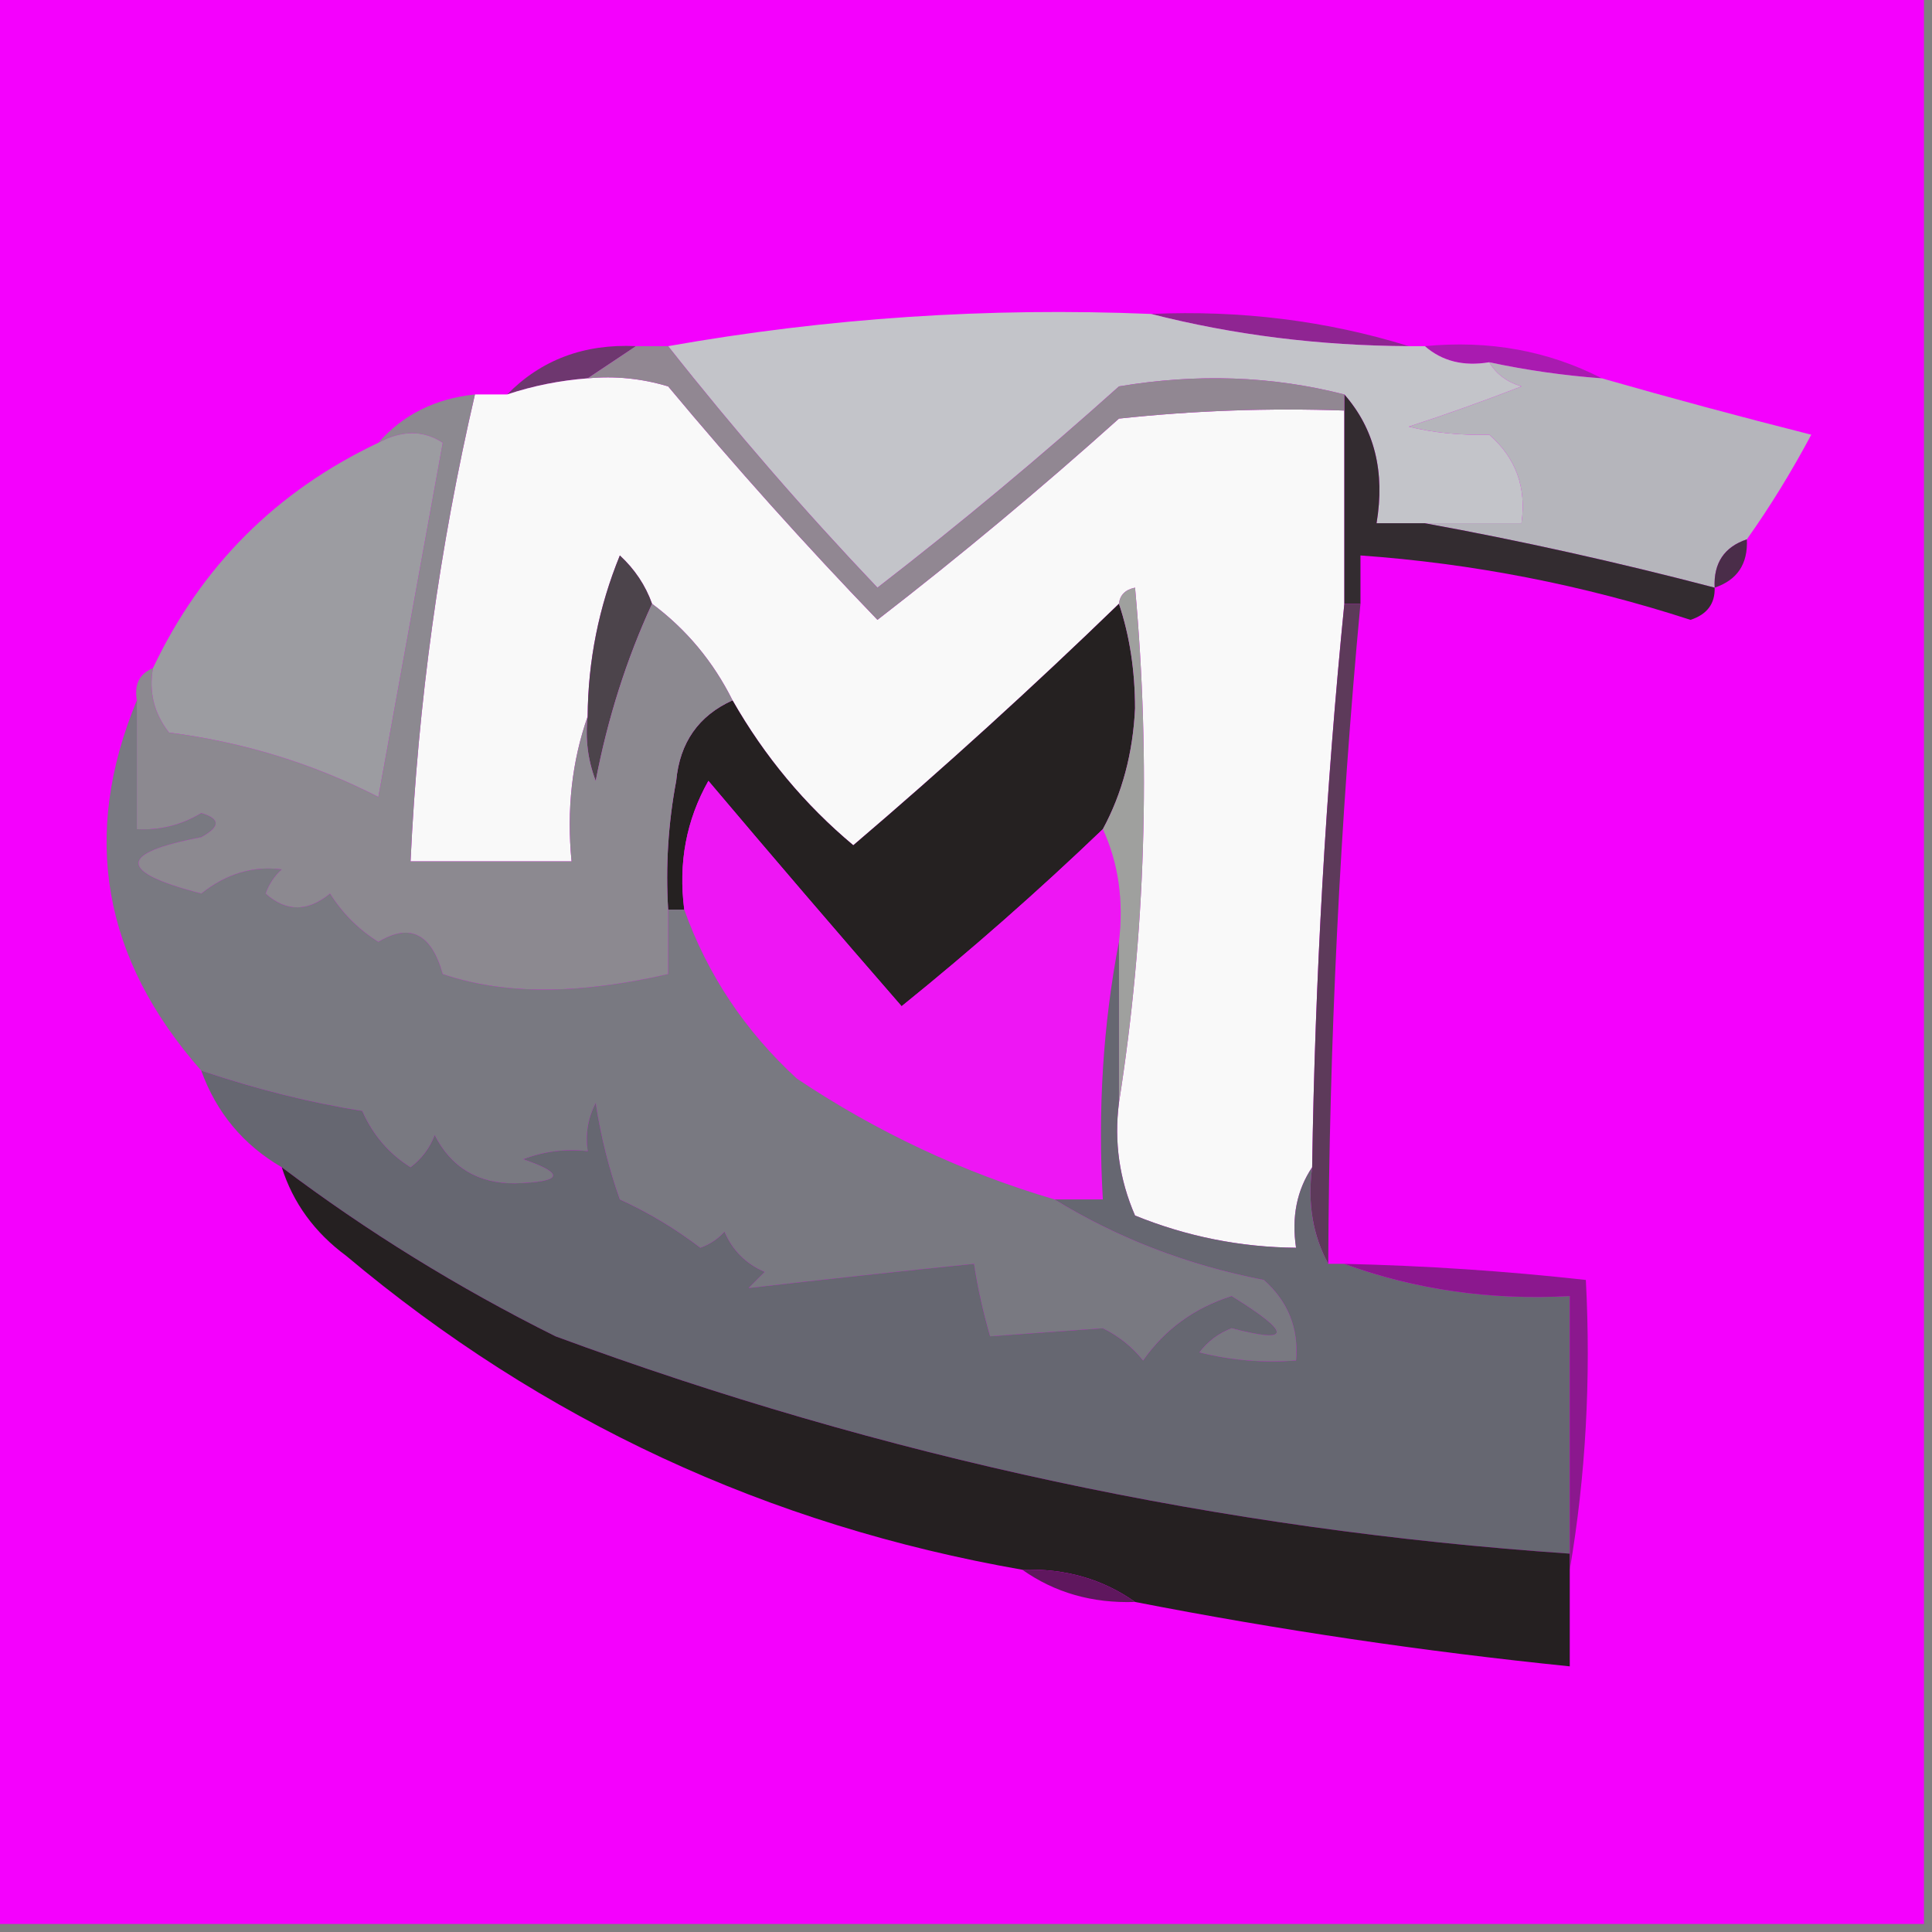
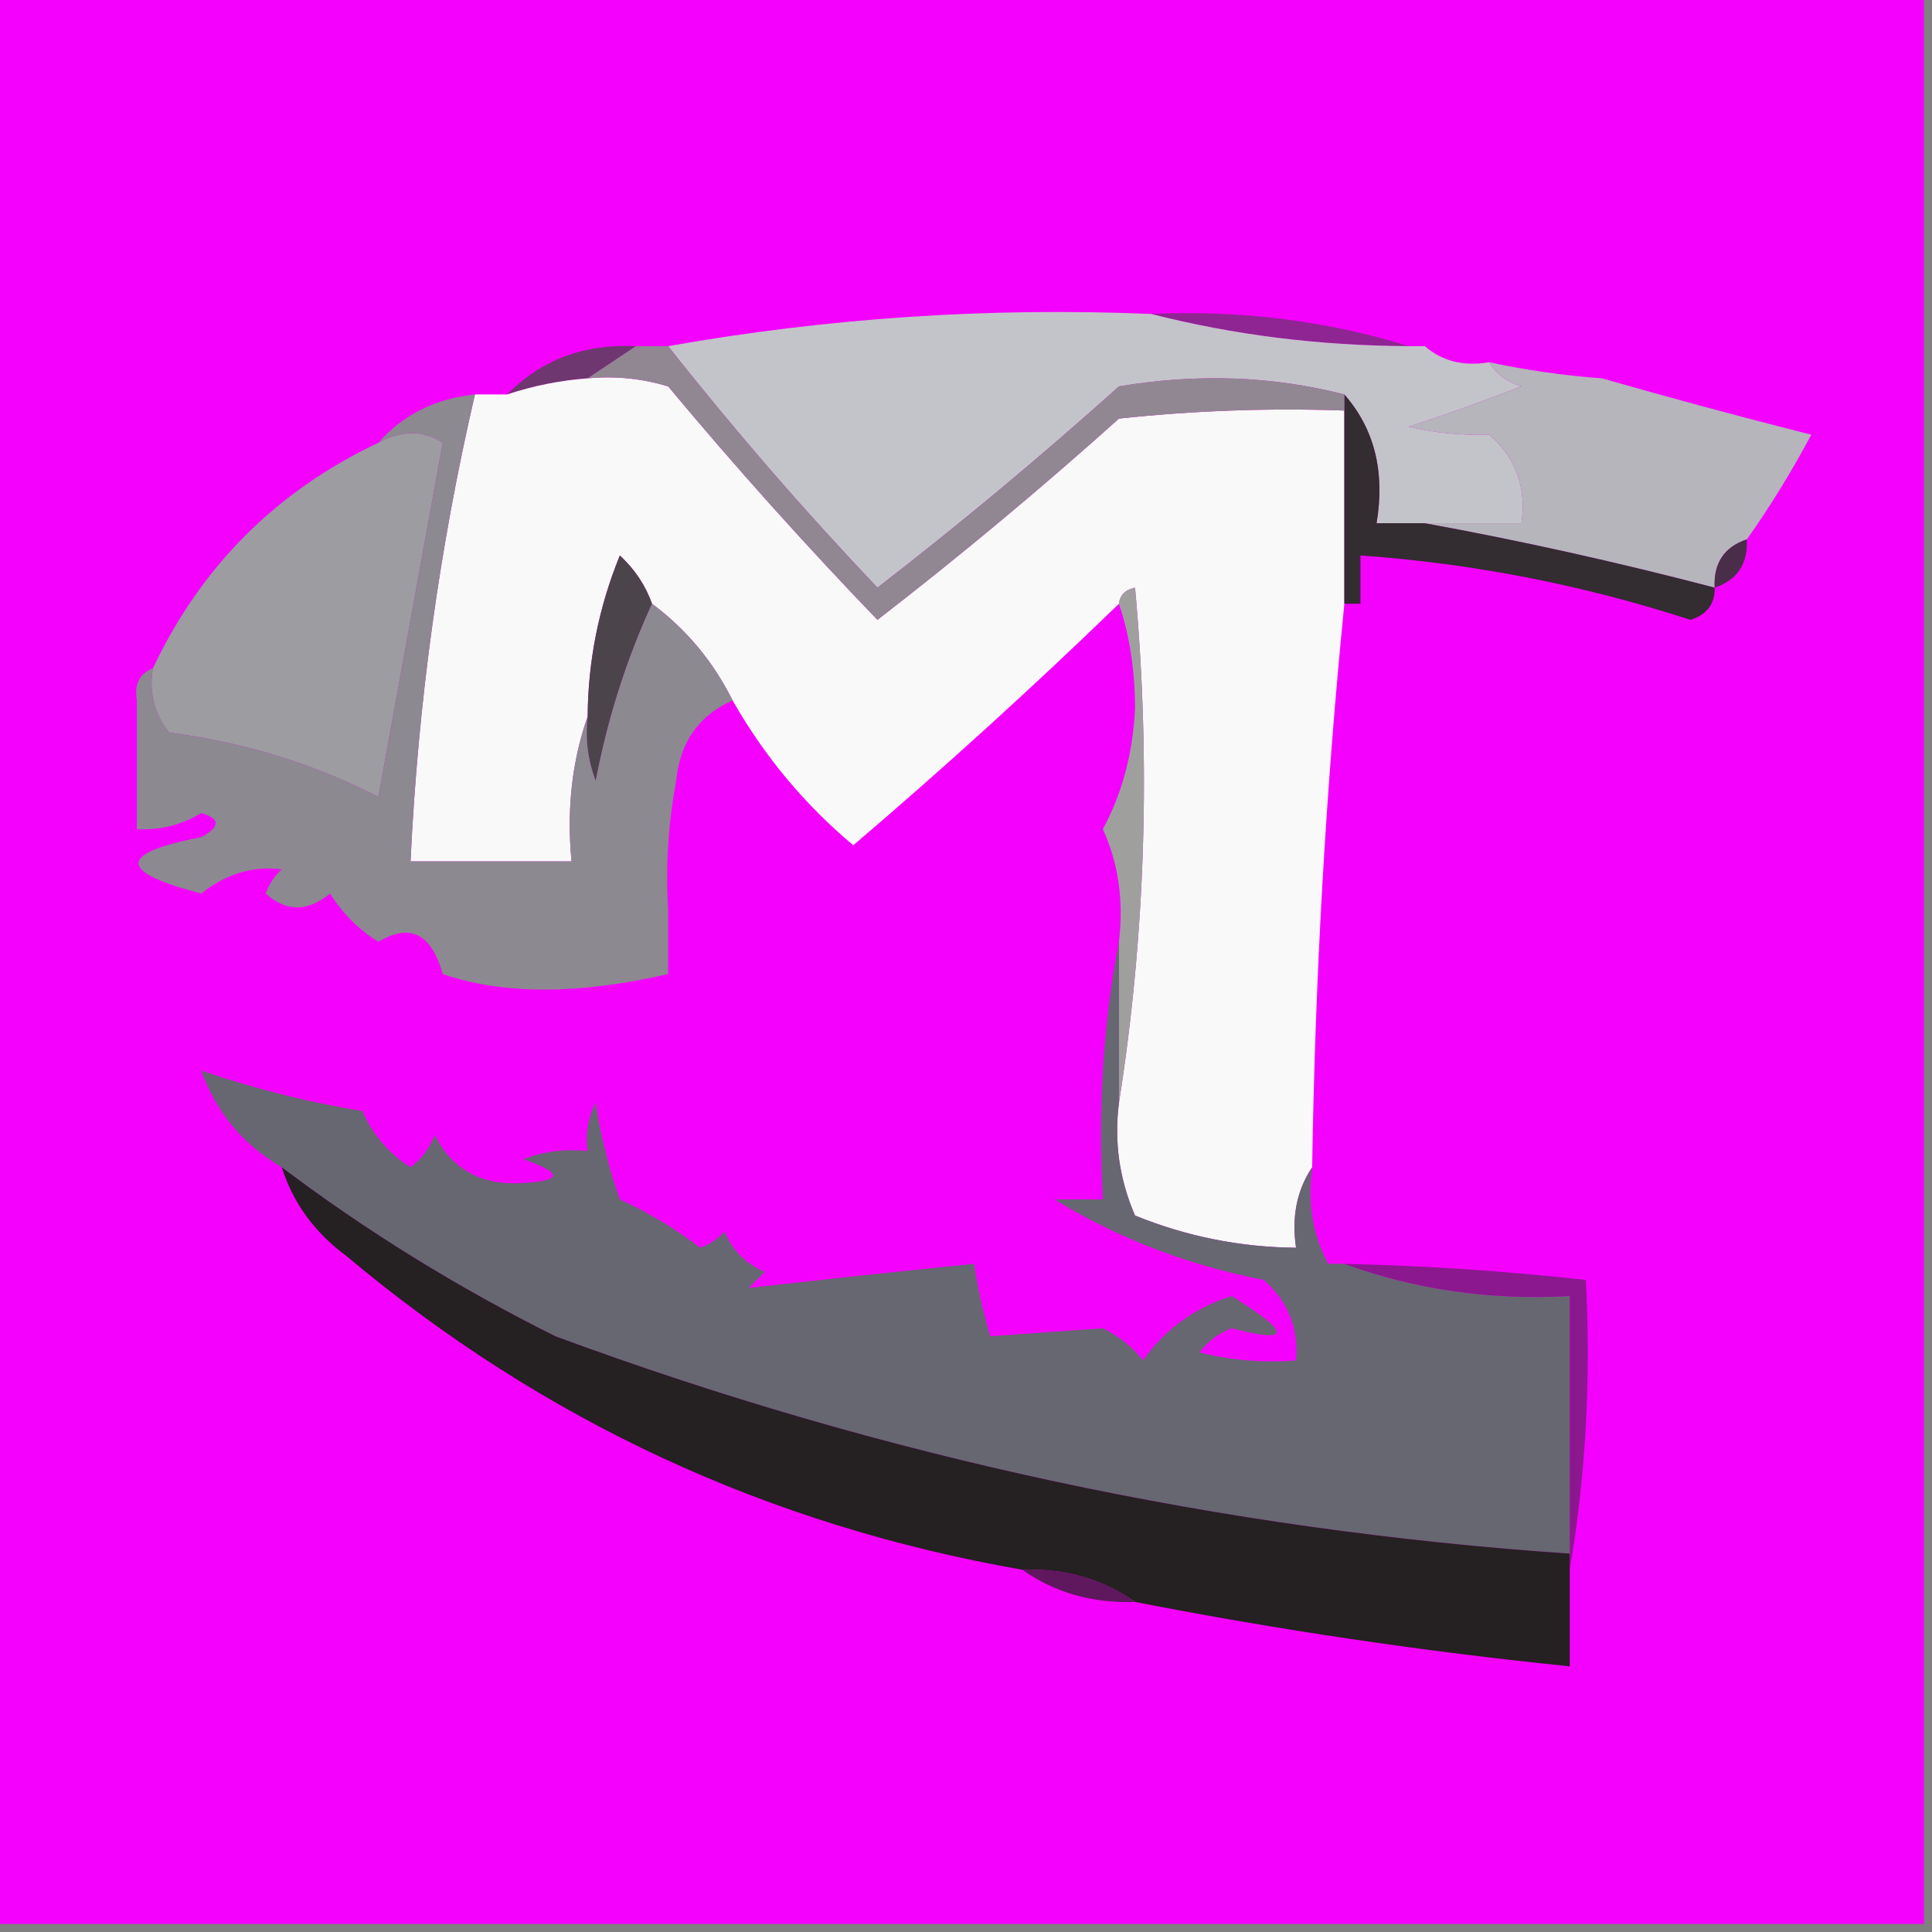
<svg xmlns="http://www.w3.org/2000/svg" version="1.1" width="120px" height="120px" style="shape-rendering:geometricPrecision; text-rendering:geometricPrecision; image-rendering:optimizeQuality; fill-rule:evenodd; clip-rule:evenodd">
  <rect width="100%" height="100%" fill="#808080" stroke="none" />
  <g>
    <path style="opacity:1" fill="#f401fd" d="M -0.5,-0.5 C 39.5,-0.5 79.5,-0.5 119.5,-0.5C 119.5,39.5 119.5,79.5 119.5,119.5C 79.5,119.5 39.5,119.5 -0.5,119.5C -0.5,79.5 -0.5,39.5 -0.5,-0.5 Z" />
  </g>
  <g>
    <path style="opacity:1" fill="#8f2592" d="M 71.5,19.5 C 77.084,19.255 82.417,19.922 87.5,21.5C 81.949,21.473 76.616,20.806 71.5,19.5 Z" />
  </g>
  <g>
-     <path style="opacity:1" fill="#a91bb0" d="M 88.5,21.5 C 92.489,21.116 96.155,21.783 99.5,23.5C 97.139,23.326 94.806,22.993 92.5,22.5C 90.901,22.768 89.568,22.434 88.5,21.5 Z" />
-   </g>
+     </g>
  <g>
    <path style="opacity:1" fill="#6e376f" d="M 39.5,21.5 C 38.5,22.167 37.5,22.833 36.5,23.5C 34.784,23.629 33.117,23.962 31.5,24.5C 33.617,22.346 36.284,21.346 39.5,21.5 Z" />
  </g>
  <g>
    <path style="opacity:1" fill="#f9f9f9" d="M 36.5,23.5 C 38.199,23.34 39.866,23.506 41.5,24C 45.677,29.008 50.01,33.841 54.5,38.5C 59.646,34.522 64.646,30.355 69.5,26C 74.155,25.501 78.822,25.334 83.5,25.5C 83.5,29.5 83.5,33.5 83.5,37.5C 82.346,49.083 81.68,60.749 81.5,72.5C 80.549,73.919 80.216,75.585 80.5,77.5C 77.041,77.469 73.708,76.802 70.5,75.5C 69.526,73.257 69.192,70.924 69.5,68.5C 71.152,58.005 71.485,47.339 70.5,36.5C 69.893,36.624 69.56,36.957 69.5,37.5C 64.158,42.675 58.658,47.675 53,52.5C 49.985,49.98 47.485,46.98 45.5,43.5C 44.299,41.09 42.633,39.09 40.5,37.5C 40.092,36.357 39.425,35.357 38.5,34.5C 37.192,37.706 36.525,41.04 36.5,44.5C 35.523,47.287 35.19,50.287 35.5,53.5C 32.167,53.5 28.833,53.5 25.5,53.5C 25.961,43.673 27.294,34.007 29.5,24.5C 30.167,24.5 30.833,24.5 31.5,24.5C 33.117,23.962 34.784,23.629 36.5,23.5 Z" />
  </g>
  <g>
    <path style="opacity:1" fill="#c3c4c9" d="M 71.5,19.5 C 76.616,20.806 81.949,21.473 87.5,21.5C 87.833,21.5 88.167,21.5 88.5,21.5C 89.568,22.434 90.901,22.768 92.5,22.5C 92.918,23.222 93.584,23.722 94.5,24C 92.195,24.895 89.862,25.729 87.5,26.5C 89.021,26.88 90.687,27.046 92.5,27C 94.155,28.444 94.822,30.278 94.5,32.5C 92.5,32.5 90.5,32.5 88.5,32.5C 87.5,32.5 86.5,32.5 85.5,32.5C 86.036,29.302 85.369,26.635 83.5,24.5C 79.019,23.352 74.352,23.185 69.5,24C 64.646,28.355 59.646,32.522 54.5,36.5C 49.933,31.696 45.599,26.696 41.5,21.5C 51.396,19.747 61.396,19.08 71.5,19.5 Z" />
  </g>
  <g>
    <path style="opacity:1" fill="#b5b5bb" d="M 92.5,22.5 C 94.806,22.993 97.139,23.326 99.5,23.5C 103.782,24.725 108.116,25.892 112.5,27C 111.267,29.314 109.933,31.481 108.5,33.5C 107.094,33.973 106.427,34.973 106.5,36.5C 100.455,34.919 94.455,33.585 88.5,32.5C 90.5,32.5 92.5,32.5 94.5,32.5C 94.822,30.278 94.155,28.444 92.5,27C 90.687,27.046 89.021,26.88 87.5,26.5C 89.862,25.729 92.195,24.895 94.5,24C 93.584,23.722 92.918,23.222 92.5,22.5 Z" />
  </g>
  <g>
    <path style="opacity:1" fill="#332c30" d="M 83.5,24.5 C 85.369,26.635 86.036,29.302 85.5,32.5C 86.5,32.5 87.5,32.5 88.5,32.5C 94.455,33.585 100.455,34.919 106.5,36.5C 106.53,37.497 106.03,38.164 105,38.5C 98.319,36.33 91.486,34.997 84.5,34.5C 84.5,35.5 84.5,36.5 84.5,37.5C 84.167,37.5 83.833,37.5 83.5,37.5C 83.5,33.5 83.5,29.5 83.5,25.5C 83.5,25.167 83.5,24.833 83.5,24.5 Z" />
  </g>
  <g>
    <path style="opacity:1" fill="#918792" d="M 39.5,21.5 C 40.167,21.5 40.833,21.5 41.5,21.5C 45.599,26.696 49.933,31.696 54.5,36.5C 59.646,32.522 64.646,28.355 69.5,24C 74.352,23.185 79.019,23.352 83.5,24.5C 83.5,24.833 83.5,25.167 83.5,25.5C 78.822,25.334 74.155,25.501 69.5,26C 64.646,30.355 59.646,34.522 54.5,38.5C 50.01,33.841 45.677,29.008 41.5,24C 39.866,23.506 38.199,23.34 36.5,23.5C 37.5,22.833 38.5,22.167 39.5,21.5 Z" />
  </g>
  <g>
    <path style="opacity:1" fill="#4a2d49" d="M 108.5,33.5 C 108.573,35.027 107.906,36.027 106.5,36.5C 106.427,34.973 107.094,33.973 108.5,33.5 Z" />
  </g>
  <g>
    <path style="opacity:1" fill="#4c444b" d="M 40.5,37.5 C 38.914,40.94 37.747,44.606 37,48.5C 36.51,47.207 36.343,45.873 36.5,44.5C 36.525,41.04 37.192,37.706 38.5,34.5C 39.425,35.357 40.092,36.357 40.5,37.5 Z" />
  </g>
  <g>
-     <path style="opacity:1" fill="#252121" d="M 69.5,37.5 C 70.163,39.473 70.496,41.639 70.5,44C 70.369,46.777 69.702,49.277 68.5,51.5C 64.49,55.343 60.323,59.01 56,62.5C 52.025,57.932 48.025,53.266 44,48.5C 42.625,50.937 42.125,53.603 42.5,56.5C 42.167,56.5 41.833,56.5 41.5,56.5C 41.336,53.813 41.503,51.146 42,48.5C 42.223,46.119 43.39,44.453 45.5,43.5C 47.485,46.98 49.985,49.98 53,52.5C 58.658,47.675 64.158,42.675 69.5,37.5 Z" />
-   </g>
+     </g>
  <g>
    <path style="opacity:1" fill="#9c9ca1" d="M 9.5,41.5 C 12.5,35.167 17.167,30.5 23.5,27.5C 24.967,26.708 26.3,26.708 27.5,27.5C 26.166,34.841 24.833,42.174 23.5,49.5C 19.463,47.429 15.129,46.096 10.5,45.5C 9.571,44.311 9.238,42.978 9.5,41.5 Z" />
  </g>
  <g>
-     <path style="opacity:1" fill="#ee16f4" d="M 68.5,51.5 C 69.468,53.607 69.802,55.941 69.5,58.5C 68.512,63.641 68.179,68.974 68.5,74.5C 67.5,74.5 66.5,74.5 65.5,74.5C 59.807,72.821 54.474,70.321 49.5,67C 46.276,64.039 43.942,60.539 42.5,56.5C 42.125,53.603 42.625,50.937 44,48.5C 48.025,53.266 52.025,57.932 56,62.5C 60.323,59.01 64.49,55.343 68.5,51.5 Z" />
-   </g>
+     </g>
  <g>
    <path style="opacity:1" fill="#9fa09e" d="M 69.5,37.5 C 69.56,36.957 69.893,36.624 70.5,36.5C 71.485,47.339 71.152,58.005 69.5,68.5C 69.5,65.167 69.5,61.833 69.5,58.5C 69.802,55.941 69.468,53.607 68.5,51.5C 69.702,49.277 70.369,46.777 70.5,44C 70.496,41.639 70.163,39.473 69.5,37.5 Z" />
  </g>
  <g>
    <path style="opacity:1" fill="#8c8990" d="M 29.5,24.5 C 27.294,34.007 25.961,43.673 25.5,53.5C 28.833,53.5 32.167,53.5 35.5,53.5C 35.19,50.287 35.523,47.287 36.5,44.5C 36.343,45.873 36.51,47.207 37,48.5C 37.747,44.606 38.914,40.94 40.5,37.5C 42.633,39.09 44.299,41.09 45.5,43.5C 43.39,44.453 42.223,46.119 42,48.5C 41.503,51.146 41.336,53.813 41.5,56.5C 41.5,57.833 41.5,59.167 41.5,60.5C 35.916,61.787 31.249,61.787 27.5,60.5C 26.8,57.985 25.467,57.318 23.5,58.5C 22.281,57.737 21.281,56.737 20.5,55.5C 19.109,56.645 17.776,56.645 16.5,55.5C 16.709,54.914 17.043,54.414 17.5,54C 15.717,53.768 14.05,54.268 12.5,55.5C 7.306,54.156 7.306,52.989 12.5,52C 13.696,51.346 13.696,50.846 12.5,50.5C 11.264,51.246 9.93,51.579 8.5,51.5C 8.5,48.833 8.5,46.167 8.5,43.5C 8.328,42.508 8.662,41.842 9.5,41.5C 9.238,42.978 9.571,44.311 10.5,45.5C 15.129,46.096 19.463,47.429 23.5,49.5C 24.833,42.174 26.166,34.841 27.5,27.5C 26.3,26.708 24.967,26.708 23.5,27.5C 25.033,25.755 27.033,24.755 29.5,24.5 Z" />
  </g>
  <g>
-     <path style="opacity:1" fill="#5d3a5a" d="M 83.5,37.5 C 83.833,37.5 84.167,37.5 84.5,37.5C 83.225,51.134 82.558,64.801 82.5,78.5C 81.539,76.735 81.205,74.735 81.5,72.5C 81.68,60.749 82.346,49.083 83.5,37.5 Z" />
-   </g>
+     </g>
  <g>
-     <path style="opacity:1" fill="#797981" d="M 8.5,43.5 C 8.5,46.167 8.5,48.833 8.5,51.5C 9.93,51.579 11.264,51.246 12.5,50.5C 13.696,50.846 13.696,51.346 12.5,52C 7.306,52.989 7.306,54.156 12.5,55.5C 14.05,54.268 15.717,53.768 17.5,54C 17.043,54.414 16.709,54.914 16.5,55.5C 17.776,56.645 19.109,56.645 20.5,55.5C 21.281,56.737 22.281,57.737 23.5,58.5C 25.467,57.318 26.8,57.985 27.5,60.5C 31.249,61.787 35.916,61.787 41.5,60.5C 41.5,59.167 41.5,57.833 41.5,56.5C 41.833,56.5 42.167,56.5 42.5,56.5C 43.942,60.539 46.276,64.039 49.5,67C 54.474,70.321 59.807,72.821 65.5,74.5C 69.436,76.913 73.769,78.58 78.5,79.5C 80.005,80.841 80.671,82.508 80.5,84.5C 78.473,84.662 76.473,84.496 74.5,84C 75.025,83.308 75.692,82.808 76.5,82.5C 80.236,83.477 80.236,82.81 76.5,80.5C 74.185,81.234 72.352,82.568 71,84.5C 70.311,83.643 69.478,82.977 68.5,82.5C 66.167,82.667 63.833,82.833 61.5,83C 61.056,81.467 60.723,79.967 60.5,78.5C 55.939,78.958 51.272,79.458 46.5,80C 46.833,79.667 47.167,79.333 47.5,79C 46.333,78.5 45.5,77.667 45,76.5C 44.586,76.957 44.086,77.291 43.5,77.5C 41.954,76.316 40.287,75.316 38.5,74.5C 37.811,72.556 37.311,70.556 37,68.5C 36.517,69.448 36.35,70.448 36.5,71.5C 35.127,71.343 33.793,71.51 32.5,72C 35.121,72.906 34.954,73.406 32,73.5C 29.695,73.516 28.028,72.516 27,70.5C 26.692,71.308 26.192,71.975 25.5,72.5C 24.155,71.653 23.155,70.487 22.5,69C 19.312,68.501 15.979,67.668 12.5,66.5C 6.363,59.539 5.029,51.872 8.5,43.5 Z" />
-   </g>
+     </g>
  <g>
    <path style="opacity:1" fill="#666771" d="M 69.5,58.5 C 69.5,61.833 69.5,65.167 69.5,68.5C 69.192,70.924 69.526,73.257 70.5,75.5C 73.708,76.802 77.041,77.469 80.5,77.5C 80.216,75.585 80.549,73.919 81.5,72.5C 81.205,74.735 81.539,76.735 82.5,78.5C 82.833,78.5 83.167,78.5 83.5,78.5C 87.9,80.104 92.566,80.771 97.5,80.5C 97.5,85.833 97.5,91.167 97.5,96.5C 75.869,95.022 54.869,90.522 34.5,83C 28.442,79.979 22.776,76.479 17.5,72.5C 15.11,71.109 13.443,69.109 12.5,66.5C 15.979,67.668 19.312,68.501 22.5,69C 23.155,70.487 24.155,71.653 25.5,72.5C 26.192,71.975 26.692,71.308 27,70.5C 28.028,72.516 29.695,73.516 32,73.5C 34.954,73.406 35.121,72.906 32.5,72C 33.793,71.51 35.127,71.343 36.5,71.5C 36.35,70.448 36.517,69.448 37,68.5C 37.311,70.556 37.811,72.556 38.5,74.5C 40.287,75.316 41.954,76.316 43.5,77.5C 44.086,77.291 44.586,76.957 45,76.5C 45.5,77.667 46.333,78.5 47.5,79C 47.167,79.333 46.833,79.667 46.5,80C 51.272,79.458 55.939,78.958 60.5,78.5C 60.723,79.967 61.056,81.467 61.5,83C 63.833,82.833 66.167,82.667 68.5,82.5C 69.478,82.977 70.311,83.643 71,84.5C 72.352,82.568 74.185,81.234 76.5,80.5C 80.236,82.81 80.236,83.477 76.5,82.5C 75.692,82.808 75.025,83.308 74.5,84C 76.473,84.496 78.473,84.662 80.5,84.5C 80.671,82.508 80.005,80.841 78.5,79.5C 73.769,78.58 69.436,76.913 65.5,74.5C 66.5,74.5 67.5,74.5 68.5,74.5C 68.179,68.974 68.512,63.641 69.5,58.5 Z" />
  </g>
  <g>
    <path style="opacity:1" fill="#252021" d="M 17.5,72.5 C 22.776,76.479 28.442,79.979 34.5,83C 54.869,90.522 75.869,95.022 97.5,96.5C 97.5,96.833 97.5,97.167 97.5,97.5C 97.5,99.5 97.5,101.5 97.5,103.5C 88.424,102.574 79.424,101.241 70.5,99.5C 68.486,98.076 66.152,97.409 63.5,97.5C 47.695,94.739 33.695,88.239 21.5,78C 19.536,76.549 18.203,74.716 17.5,72.5 Z" />
  </g>
  <g>
    <path style="opacity:1" fill="#8b188e" d="M 83.5,78.5 C 88.518,78.613 93.518,78.947 98.5,79.5C 98.823,85.69 98.49,91.69 97.5,97.5C 97.5,97.167 97.5,96.833 97.5,96.5C 97.5,91.167 97.5,85.833 97.5,80.5C 92.566,80.771 87.9,80.104 83.5,78.5 Z" />
  </g>
  <g>
    <path style="opacity:1" fill="#5f175e" d="M 63.5,97.5 C 66.152,97.409 68.486,98.076 70.5,99.5C 67.848,99.591 65.514,98.924 63.5,97.5 Z" />
  </g>
</svg>